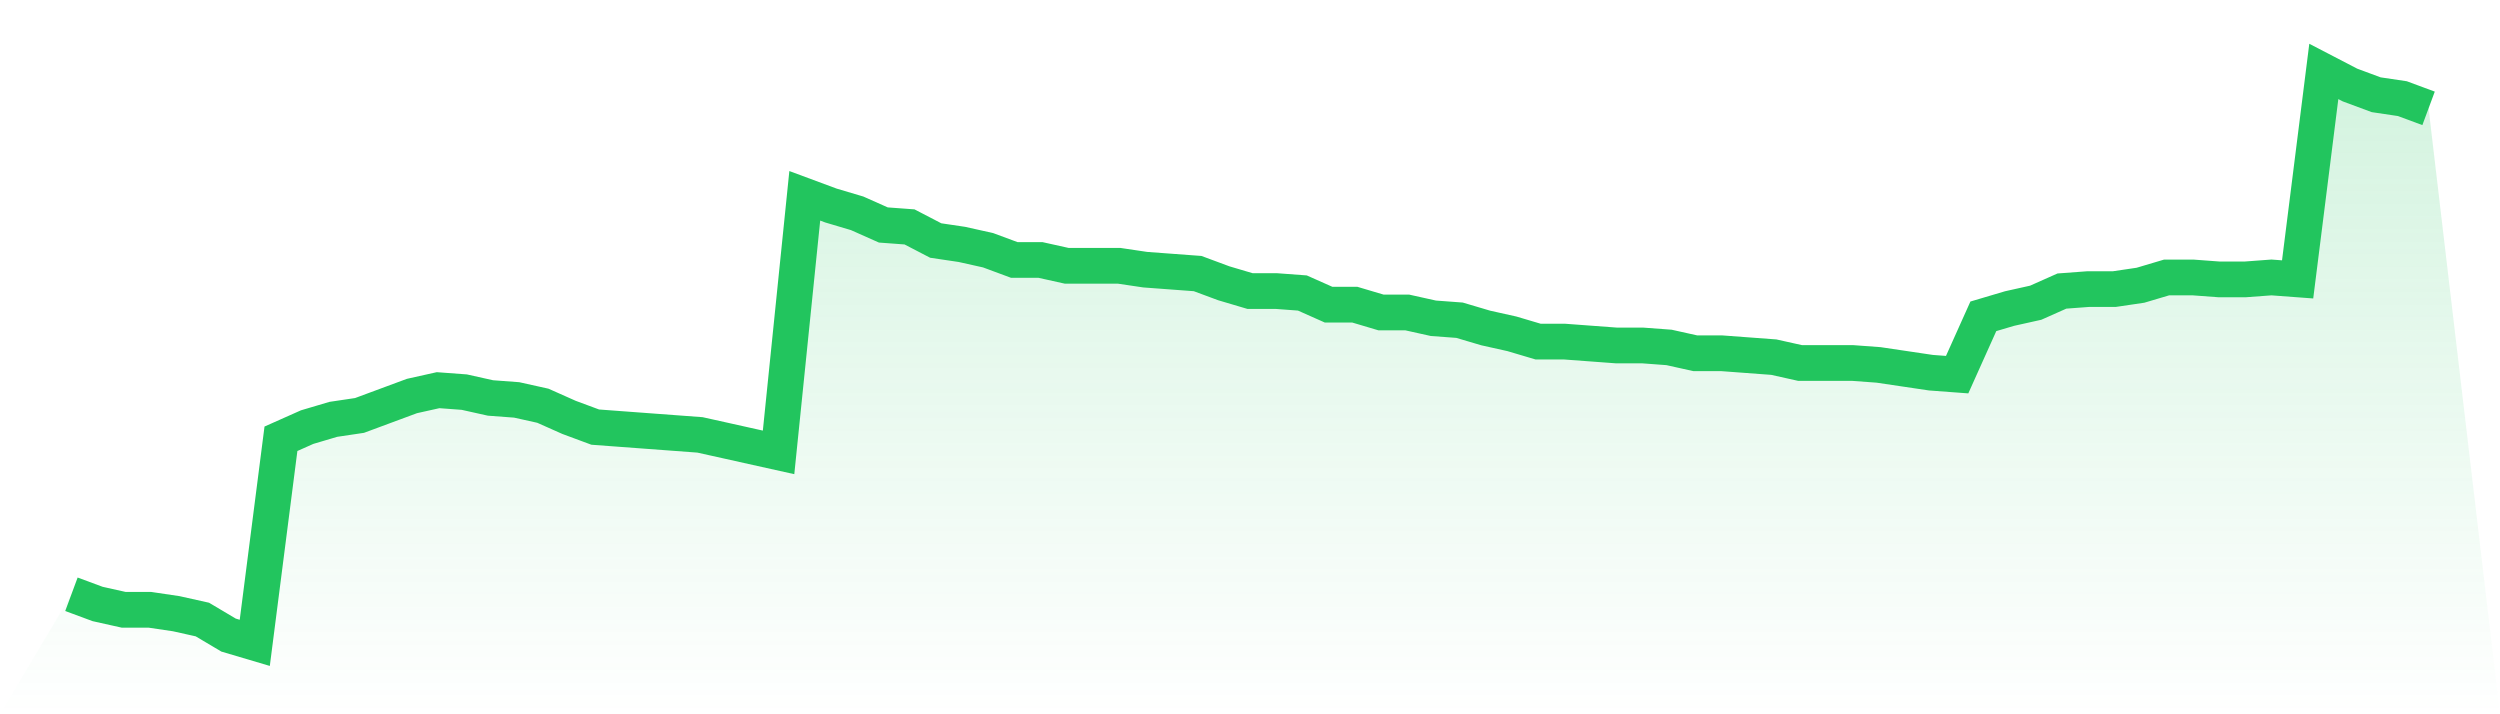
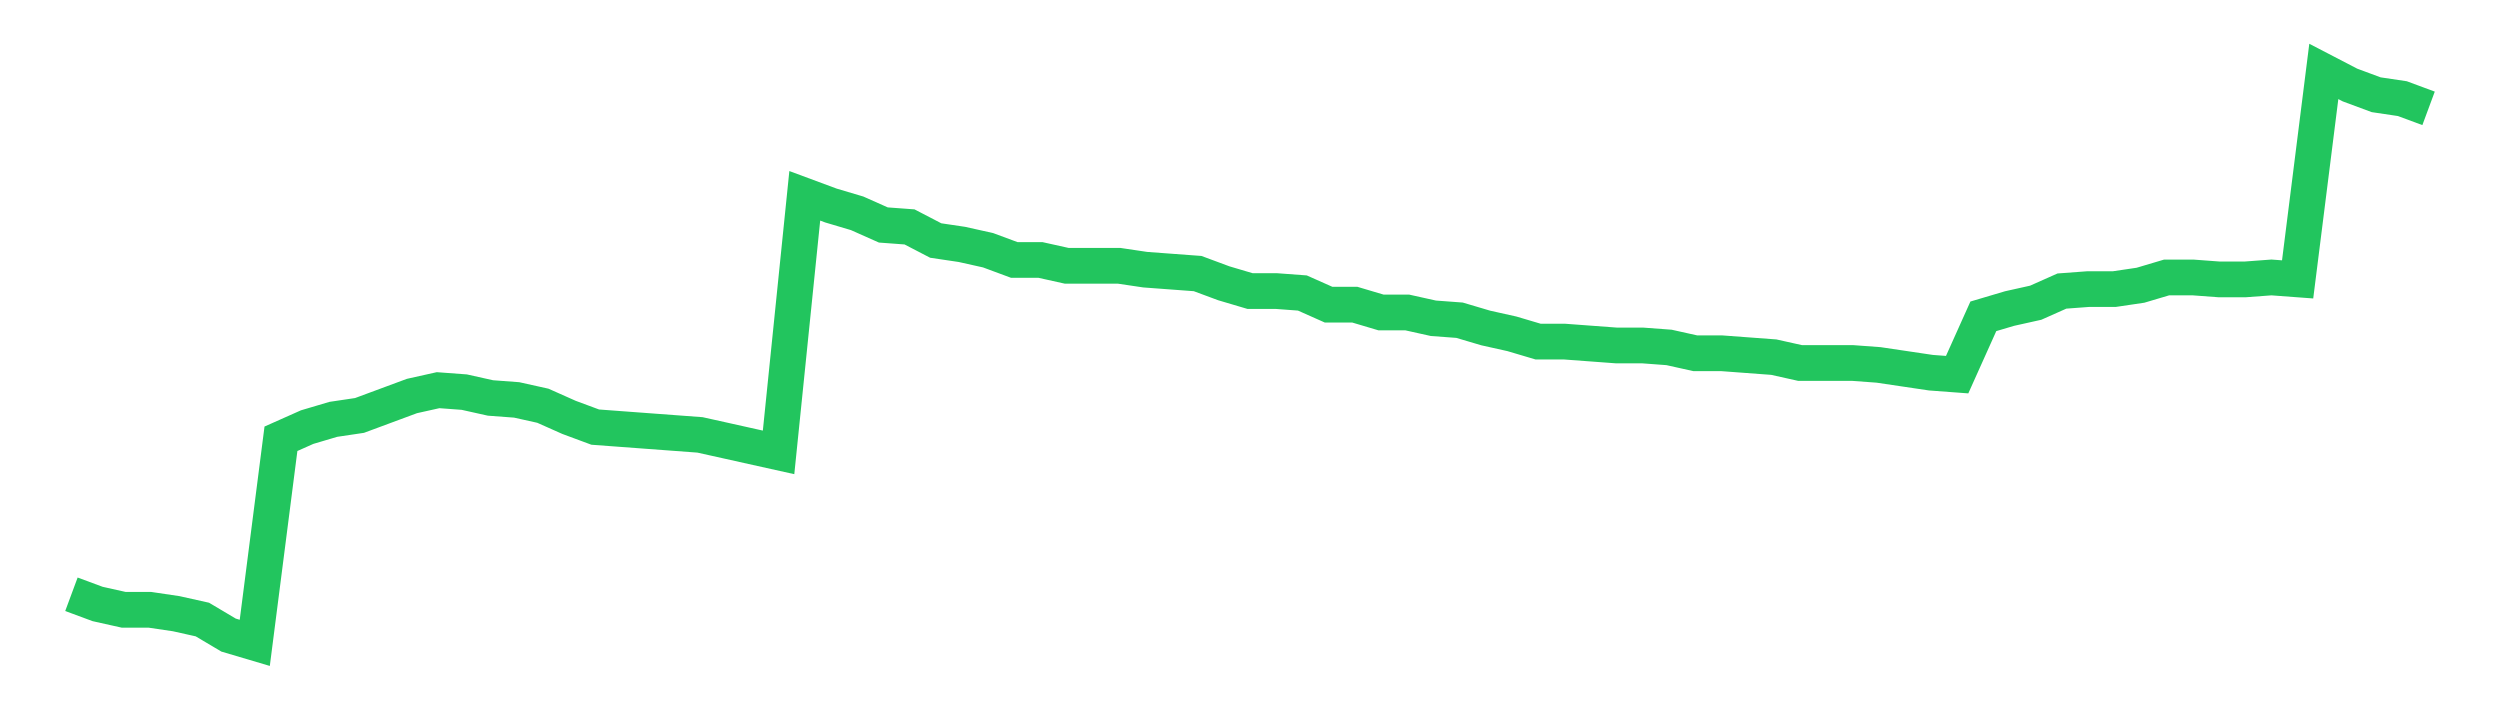
<svg xmlns="http://www.w3.org/2000/svg" viewBox="0 0 140 40">
  <defs>
    <linearGradient id="gradient" x1="0" x2="0" y1="0" y2="1">
      <stop offset="0%" stop-color="#22c55e" stop-opacity="0.2" />
      <stop offset="100%" stop-color="#22c55e" stop-opacity="0" />
    </linearGradient>
  </defs>
-   <path d="M4,33.279 L4,33.279 L5.467,33.823 L6.933,34.15 L8.4,34.15 L9.867,34.367 L11.333,34.694 L12.8,35.565 L14.267,36 L15.733,24.571 L17.2,23.918 L18.667,23.483 L20.133,23.265 L21.6,22.721 L23.067,22.177 L24.533,21.85 L26,21.959 L27.467,22.286 L28.933,22.395 L30.4,22.721 L31.867,23.374 L33.333,23.918 L34.8,24.027 L36.267,24.136 L37.733,24.245 L39.2,24.354 L40.667,24.68 L42.133,25.007 L43.6,25.333 L45.067,10.966 L46.533,11.51 L48,11.946 L49.467,12.599 L50.933,12.707 L52.4,13.469 L53.867,13.687 L55.333,14.014 L56.8,14.558 L58.267,14.558 L59.733,14.884 L61.2,14.884 L62.667,14.884 L64.133,15.102 L65.6,15.211 L67.067,15.32 L68.533,15.864 L70,16.299 L71.467,16.299 L72.933,16.408 L74.4,17.061 L75.867,17.061 L77.333,17.497 L78.8,17.497 L80.267,17.823 L81.733,17.932 L83.2,18.367 L84.667,18.694 L86.133,19.129 L87.6,19.129 L89.067,19.238 L90.533,19.347 L92,19.347 L93.467,19.456 L94.933,19.782 L96.4,19.782 L97.867,19.891 L99.333,20 L100.8,20.327 L102.267,20.327 L103.733,20.327 L105.2,20.435 L106.667,20.653 L108.133,20.871 L109.6,20.98 L111.067,17.714 L112.533,17.279 L114,16.952 L115.467,16.299 L116.933,16.19 L118.4,16.19 L119.867,15.973 L121.333,15.537 L122.8,15.537 L124.267,15.646 L125.733,15.646 L127.2,15.537 L128.667,15.646 L130.133,4 L131.6,4.762 L133.067,5.306 L134.533,5.524 L136,6.068 L140,40 L0,40 z" fill="url(#gradient)" />
  <path d="M4,33.279 L4,33.279 L5.467,33.823 L6.933,34.15 L8.4,34.15 L9.867,34.367 L11.333,34.694 L12.8,35.565 L14.267,36 L15.733,24.571 L17.2,23.918 L18.667,23.483 L20.133,23.265 L21.6,22.721 L23.067,22.177 L24.533,21.85 L26,21.959 L27.467,22.286 L28.933,22.395 L30.4,22.721 L31.867,23.374 L33.333,23.918 L34.8,24.027 L36.267,24.136 L37.733,24.245 L39.2,24.354 L40.667,24.68 L42.133,25.007 L43.6,25.333 L45.067,10.966 L46.533,11.51 L48,11.946 L49.467,12.599 L50.933,12.707 L52.4,13.469 L53.867,13.687 L55.333,14.014 L56.8,14.558 L58.267,14.558 L59.733,14.884 L61.2,14.884 L62.667,14.884 L64.133,15.102 L65.6,15.211 L67.067,15.32 L68.533,15.864 L70,16.299 L71.467,16.299 L72.933,16.408 L74.4,17.061 L75.867,17.061 L77.333,17.497 L78.8,17.497 L80.267,17.823 L81.733,17.932 L83.2,18.367 L84.667,18.694 L86.133,19.129 L87.6,19.129 L89.067,19.238 L90.533,19.347 L92,19.347 L93.467,19.456 L94.933,19.782 L96.4,19.782 L97.867,19.891 L99.333,20 L100.8,20.327 L102.267,20.327 L103.733,20.327 L105.2,20.435 L106.667,20.653 L108.133,20.871 L109.6,20.98 L111.067,17.714 L112.533,17.279 L114,16.952 L115.467,16.299 L116.933,16.19 L118.4,16.19 L119.867,15.973 L121.333,15.537 L122.8,15.537 L124.267,15.646 L125.733,15.646 L127.2,15.537 L128.667,15.646 L130.133,4 L131.6,4.762 L133.067,5.306 L134.533,5.524 L136,6.068" fill="none" stroke="#22c55e" stroke-width="2" />
</svg>